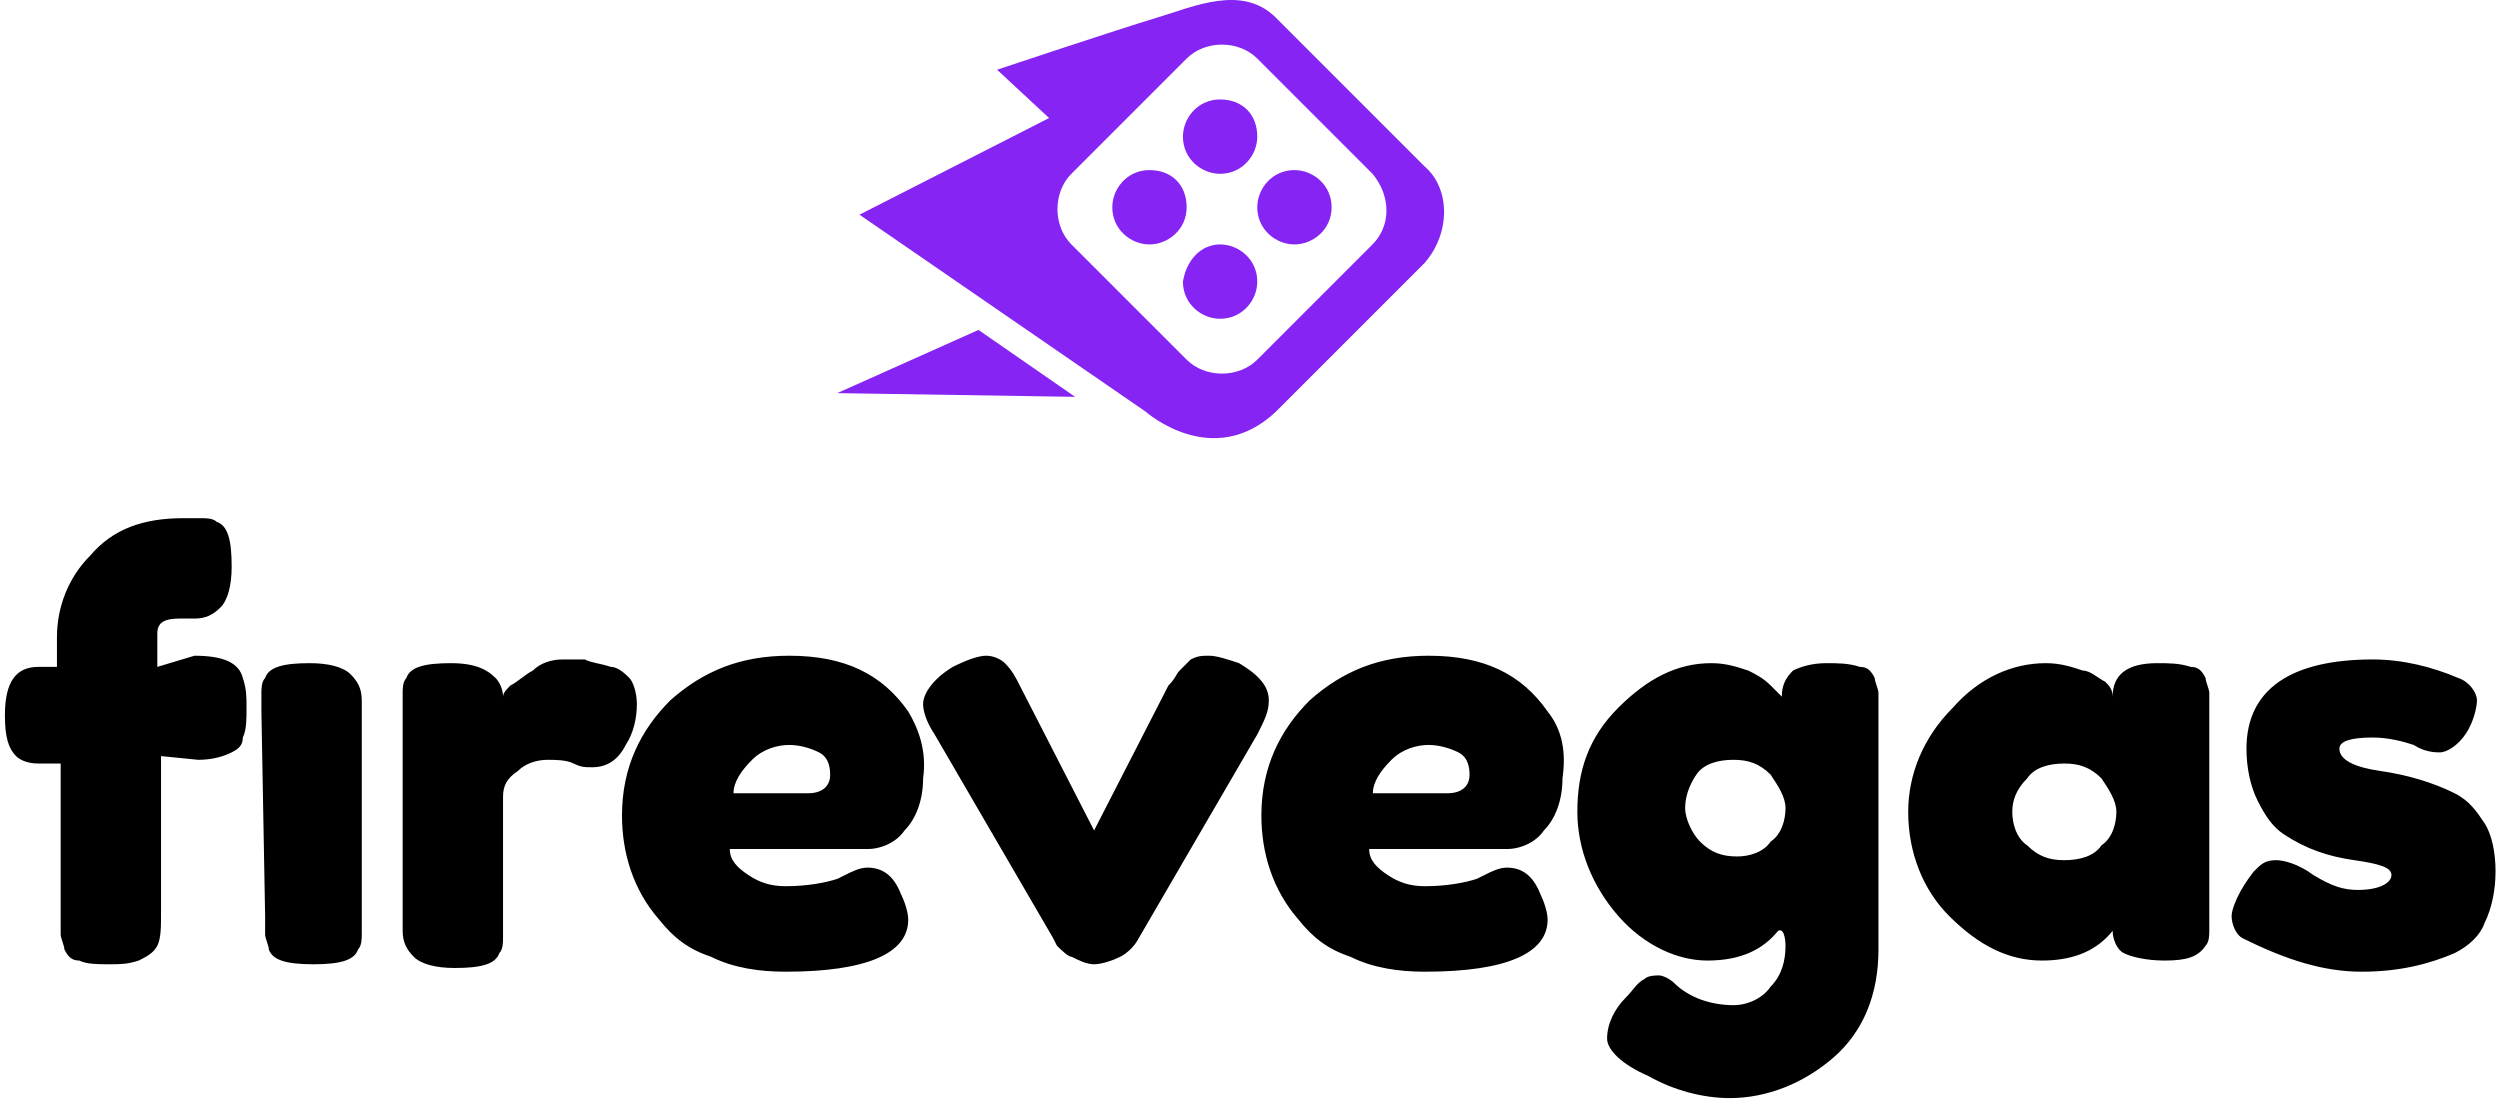
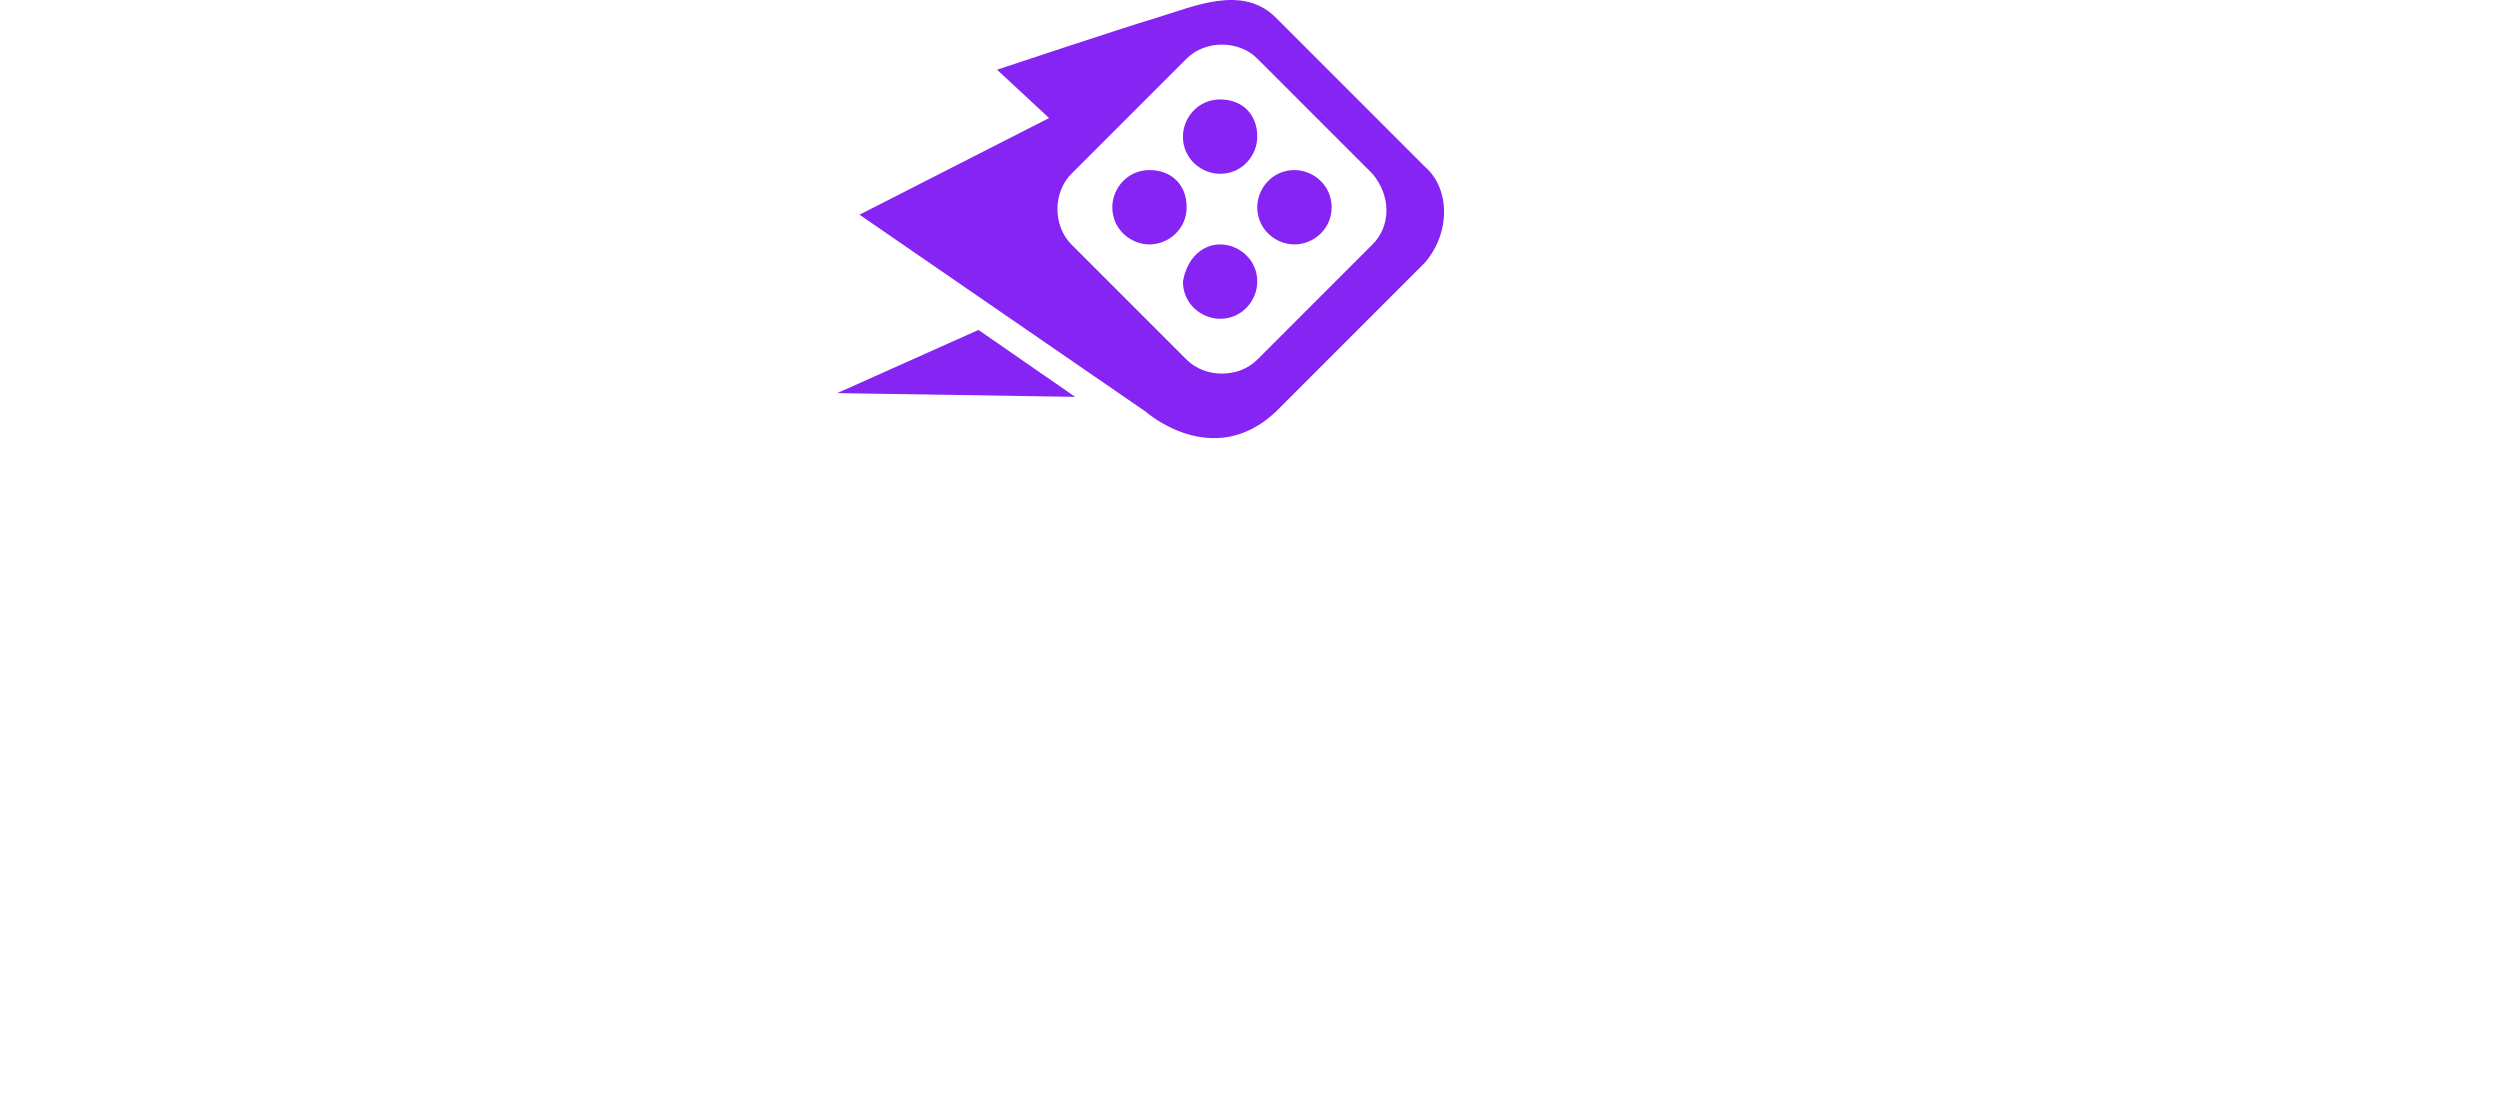
<svg xmlns="http://www.w3.org/2000/svg" width="430" height="189" viewBox="0 0 430 189" fill="none">
-   <path d="M27.059 114.703V108.949C27.059 107.031 28.338 106.391 30.895 106.391H33.453C35.371 106.391 36.65 105.752 37.928 104.473C39.207 103.194 39.847 100.637 39.847 97.44C39.847 92.964 39.207 90.407 37.289 89.767C36.65 89.128 35.371 89.128 34.731 89.128C33.453 89.128 32.174 89.128 31.535 89.128C24.501 89.128 19.386 91.046 15.55 95.522C11.714 99.358 9.795 104.473 9.795 109.588V114.703H6.598C2.762 114.703 0.844 117.261 0.844 123.015C0.844 126.852 1.483 128.77 2.762 130.049C3.402 130.688 4.68 131.327 6.598 131.327H10.435V157.542C10.435 158.821 10.435 160.1 10.435 160.739C10.435 161.379 11.074 162.657 11.074 163.297C11.714 164.575 12.353 165.215 13.632 165.215C14.91 165.854 16.829 165.854 18.747 165.854C20.665 165.854 21.944 165.854 23.862 165.215C25.141 164.575 26.419 163.936 27.059 162.657C27.698 161.379 27.698 159.46 27.698 156.903V130.049L34.092 130.688C36.65 130.688 38.568 130.049 39.847 129.409C41.125 128.77 41.765 128.13 41.765 126.852C42.404 125.573 42.404 123.655 42.404 121.737C42.404 119.818 42.404 118.54 41.765 116.622C41.125 114.064 38.568 112.785 33.453 112.785L27.059 114.703ZM45.601 157.542C45.601 158.821 45.601 160.1 45.601 160.739C45.601 161.379 46.24 162.657 46.24 163.297C46.88 165.215 49.437 165.854 53.913 165.854C58.389 165.854 60.946 165.215 61.586 163.297C62.225 162.657 62.225 161.379 62.225 160.739C62.225 159.46 62.225 158.182 62.225 157.542V123.015C62.225 121.737 62.225 121.097 62.225 120.458C62.225 118.54 61.586 117.261 60.307 115.982C59.028 114.703 56.471 114.064 53.274 114.064C48.798 114.064 46.24 114.703 45.601 116.622C44.962 117.261 44.962 118.54 44.962 119.179C44.962 120.458 44.962 121.737 44.962 122.376L45.601 157.542ZM100.588 113.425C99.309 113.425 98.031 113.425 96.752 113.425C94.834 113.425 92.916 114.064 91.637 115.343C90.358 115.982 89.079 117.261 87.801 117.9C87.161 118.54 86.522 119.179 86.522 119.819C86.522 118.54 85.882 117.261 85.243 116.622C83.964 115.343 82.046 114.064 77.57 114.064C73.095 114.064 70.537 114.703 69.898 116.622C69.258 117.261 69.258 118.54 69.258 119.179C69.258 120.458 69.258 121.737 69.258 122.376V160.1C69.258 162.018 69.898 163.297 71.176 164.576C72.455 165.854 75.013 166.494 78.21 166.494C82.685 166.494 85.243 165.854 85.882 163.936C86.522 163.297 86.522 162.018 86.522 161.379C86.522 160.1 86.522 158.821 86.522 158.182V137.082C86.522 135.164 87.161 133.885 89.079 132.606C90.358 131.327 92.276 130.688 94.194 130.688C95.473 130.688 97.391 130.688 98.67 131.327C99.949 131.967 100.588 131.967 101.867 131.967C104.425 131.967 106.343 130.688 107.621 128.131C108.9 126.212 109.54 123.655 109.54 121.097C109.54 119.179 108.9 117.261 108.261 116.622C107.621 115.982 106.343 114.703 105.064 114.703C103.146 114.064 101.867 114.064 100.588 113.425ZM156.215 122.376C151.739 115.982 145.345 112.785 135.754 112.785C127.442 112.785 121.049 115.343 115.294 120.458C110.179 125.573 106.982 131.967 106.982 140.279C106.982 146.673 108.9 153.067 113.376 158.182C115.934 161.379 118.491 163.297 122.327 164.576C126.164 166.494 130.639 167.133 135.115 167.133C149.182 167.133 156.215 163.936 156.215 158.182C156.215 156.903 155.575 154.985 154.936 153.706C153.657 150.509 151.739 149.23 149.182 149.23C147.903 149.23 146.624 149.87 145.345 150.509L144.066 151.148C142.148 151.788 138.951 152.427 135.115 152.427C132.558 152.427 130.639 151.788 128.721 150.509C126.803 149.23 125.524 147.951 125.524 146.033H149.182C151.739 146.033 154.297 144.754 155.575 142.836C157.494 140.918 158.772 137.721 158.772 133.885C159.412 129.409 158.133 125.573 156.215 122.376ZM126.164 136.443C126.164 134.524 127.442 132.606 129.361 130.688C131.279 128.77 133.836 128.131 135.754 128.131C137.673 128.131 139.591 128.77 140.87 129.409C142.148 130.049 142.788 131.327 142.788 133.246C142.788 135.164 141.509 136.443 138.951 136.443H126.164ZM208.005 112.785C206.726 112.785 206.087 112.785 204.808 113.425C204.169 114.064 203.529 114.703 202.89 115.343C202.251 115.982 202.251 116.621 200.972 117.9L188.184 142.836L175.396 117.9C174.757 116.621 174.118 115.343 172.839 114.064C172.199 113.425 170.921 112.785 169.642 112.785C168.363 112.785 166.445 113.425 163.887 114.703C160.691 116.621 158.772 119.179 158.772 121.097C158.772 122.376 159.412 124.294 160.691 126.212L181.151 161.379L181.79 162.657C182.43 163.297 183.708 164.576 184.348 164.576C185.627 165.215 186.905 165.854 188.184 165.854C189.463 165.854 191.381 165.215 192.66 164.576C193.939 163.936 195.217 162.657 195.857 161.379L216.317 126.212C217.596 123.655 218.235 122.376 218.235 120.458C218.235 117.9 216.317 115.982 213.12 114.064C211.202 113.425 209.284 112.785 208.005 112.785ZM266.189 122.376C261.714 115.982 255.32 112.785 245.729 112.785C237.417 112.785 231.023 115.343 225.269 120.458C220.153 125.573 216.957 131.967 216.957 140.279C216.957 146.673 218.875 153.067 223.35 158.182C225.908 161.379 228.465 163.297 232.302 164.576C236.138 166.494 240.614 167.133 245.089 167.133C259.156 167.133 266.189 163.936 266.189 158.182C266.189 156.903 265.55 154.985 264.91 153.706C263.632 150.509 261.714 149.23 259.156 149.23C257.877 149.23 256.598 149.87 255.32 150.509L254.041 151.148C252.123 151.788 248.926 152.427 245.089 152.427C242.532 152.427 240.614 151.788 238.696 150.509C236.777 149.23 235.499 147.951 235.499 146.033H259.156C261.714 146.033 264.271 144.754 265.55 142.836C267.468 140.918 268.747 137.721 268.747 133.885C269.386 129.409 268.747 125.573 266.189 122.376ZM236.138 136.443C236.138 134.524 237.417 132.606 239.335 130.688C241.253 128.77 243.811 128.131 245.729 128.131C247.647 128.131 249.565 128.77 250.844 129.409C252.123 130.049 252.762 131.327 252.762 133.246C252.762 135.164 251.483 136.443 248.926 136.443H236.138ZM307.11 162.657C307.11 165.215 306.471 167.772 304.552 169.691C303.274 171.609 300.716 172.887 298.159 172.887C294.322 172.887 290.486 171.609 287.928 169.051C287.289 168.412 286.01 167.772 285.371 167.772C284.731 167.772 283.453 167.772 282.813 168.412C281.535 169.051 280.895 170.33 279.616 171.609C277.698 173.527 276.419 176.084 276.419 178.642C276.419 180.56 278.977 183.118 283.453 185.036C287.928 187.593 293.043 188.872 297.519 188.872C303.913 188.872 310.307 186.315 315.422 181.839C320.537 177.363 323.095 170.969 323.095 163.297V122.376C323.095 121.097 323.095 119.819 323.095 119.179C323.095 118.54 322.455 117.261 322.455 116.622C321.816 115.343 321.176 114.703 319.898 114.703C317.98 114.064 316.061 114.064 314.143 114.064C311.586 114.064 309.668 114.703 308.389 115.343C307.11 116.622 306.471 117.9 306.471 119.819C305.831 119.179 305.192 118.54 304.552 117.9C303.274 116.621 301.995 115.982 300.716 115.343C298.798 114.703 296.88 114.064 294.322 114.064C288.568 114.064 283.453 116.621 278.338 121.737C273.223 126.852 271.304 132.606 271.304 139.639C271.304 146.033 273.862 152.427 278.338 157.542C282.813 162.657 288.568 165.215 293.683 165.215C299.437 165.215 303.274 163.297 305.831 160.1C307.11 159.46 307.11 162.657 307.11 162.657ZM291.765 133.246C293.043 131.327 295.601 130.688 298.159 130.688C300.716 130.688 302.634 131.327 304.552 133.246C305.831 135.164 307.11 137.082 307.11 139C307.11 140.918 306.471 143.476 304.552 144.755C303.274 146.673 300.716 147.312 298.798 147.312C296.24 147.312 294.322 146.673 292.404 144.755C291.125 143.476 289.847 140.918 289.847 139C289.847 137.082 290.486 135.164 291.765 133.246ZM362.097 117.261C360.818 116.622 359.54 115.343 358.261 115.343C356.343 114.703 354.425 114.064 351.867 114.064C346.113 114.064 340.358 116.621 335.882 121.737C330.767 126.852 328.21 133.246 328.21 139.639C328.21 146.673 330.767 153.066 335.243 157.542C340.358 162.657 345.473 165.215 351.228 165.215C356.982 165.215 360.818 163.297 363.376 160.1C363.376 161.379 364.015 163.297 365.294 163.936C366.573 164.575 369.13 165.215 372.327 165.215C376.164 165.215 378.082 164.576 379.361 162.657C380 162.018 380 160.739 380 160.1C380 158.821 380 157.542 380 156.903V122.376C380 121.097 380 119.819 380 119.179C380 118.54 379.361 117.261 379.361 116.622C378.721 115.343 378.082 114.703 376.803 114.703C374.885 114.064 372.967 114.064 371.049 114.064C365.934 114.064 363.376 115.982 363.376 119.819C363.376 118.54 362.737 117.9 362.097 117.261ZM348.67 133.885C349.949 131.967 352.506 131.327 355.064 131.327C357.621 131.327 359.54 131.967 361.458 133.885C362.737 135.803 364.015 137.721 364.015 139.639C364.015 141.558 363.376 144.115 361.458 145.394C360.179 147.312 357.621 147.951 355.064 147.951C352.506 147.951 350.588 147.312 348.67 145.394C346.752 144.115 346.113 141.558 346.113 139.639C346.113 137.721 346.752 135.803 348.67 133.885ZM406.215 167.133C412.609 167.133 417.724 165.854 422.199 163.936C424.757 162.657 426.675 160.739 427.315 158.821C428.593 156.263 429.233 153.067 429.233 149.87C429.233 146.673 428.593 143.476 427.315 141.558C426.036 139.639 424.757 137.721 422.199 136.443C418.363 134.524 413.887 133.246 409.412 132.606C404.936 131.967 402.378 130.688 402.378 128.77C402.378 127.491 404.297 126.852 408.133 126.852C410.691 126.852 413.248 127.491 415.166 128.131C417.084 129.409 419.003 129.409 419.642 129.409C420.921 129.409 422.839 128.13 424.118 126.212C425.396 124.294 426.036 121.737 426.036 120.458C426.036 119.179 424.757 117.261 422.839 116.622C418.363 114.703 413.248 113.425 408.133 113.425C394.066 113.425 386.394 118.54 386.394 128.77C386.394 131.967 387.033 135.164 388.312 137.721C389.591 140.279 390.87 142.197 392.788 143.476C396.624 146.033 400.46 147.312 404.936 147.951C409.412 148.591 411.33 149.23 411.33 150.509C411.33 151.788 409.412 153.067 405.575 153.067C403.018 153.067 401.1 152.427 397.903 150.509C395.345 148.591 392.788 147.951 391.509 147.951C389.591 147.951 388.951 148.591 387.673 149.87C385.115 153.067 383.836 156.263 383.836 157.542C383.836 158.821 384.476 160.739 385.754 161.379C393.427 165.215 399.821 167.133 406.215 167.133Z" fill="black" />
  <path d="M184.921 68.257L144 67.617L168.297 56.748L184.921 68.257ZM245.023 45.239L219.448 70.814C208.578 81.044 197.069 70.814 197.069 70.814L147.836 36.927L180.445 20.303L171.494 11.991C171.494 11.991 192.593 4.957 198.987 3.039C205.381 1.121 213.693 -2.715 219.448 3.039L245.023 28.615C249.499 32.451 249.499 40.124 245.023 45.239ZM236.072 29.893L216.251 10.072C213.054 6.876 207.299 6.876 204.102 10.072L184.281 29.893C181.084 33.09 181.084 38.845 184.281 42.042L204.102 61.863C207.299 65.06 213.054 65.06 216.251 61.863L236.072 42.042C239.269 38.845 239.269 33.73 236.072 29.893ZM222.645 42.042C219.448 42.042 216.251 39.484 216.251 35.648C216.251 32.451 218.808 29.254 222.645 29.254C225.841 29.254 229.038 31.812 229.038 35.648C229.038 39.484 225.841 42.042 222.645 42.042ZM209.857 29.893C206.66 29.893 203.463 27.336 203.463 23.5C203.463 20.303 206.02 17.106 209.857 17.106C213.693 17.106 216.251 19.663 216.251 23.5C216.251 26.697 213.693 29.893 209.857 29.893ZM197.708 42.042C194.512 42.042 191.315 39.484 191.315 35.648C191.315 32.451 193.872 29.254 197.708 29.254C201.545 29.254 204.102 31.812 204.102 35.648C204.102 39.484 200.905 42.042 197.708 42.042ZM209.857 42.042C213.054 42.042 216.251 44.599 216.251 48.436C216.251 51.633 213.693 54.83 209.857 54.83C206.66 54.83 203.463 52.272 203.463 48.436C204.102 44.599 206.66 42.042 209.857 42.042Z" fill="#8524F3" />
</svg>